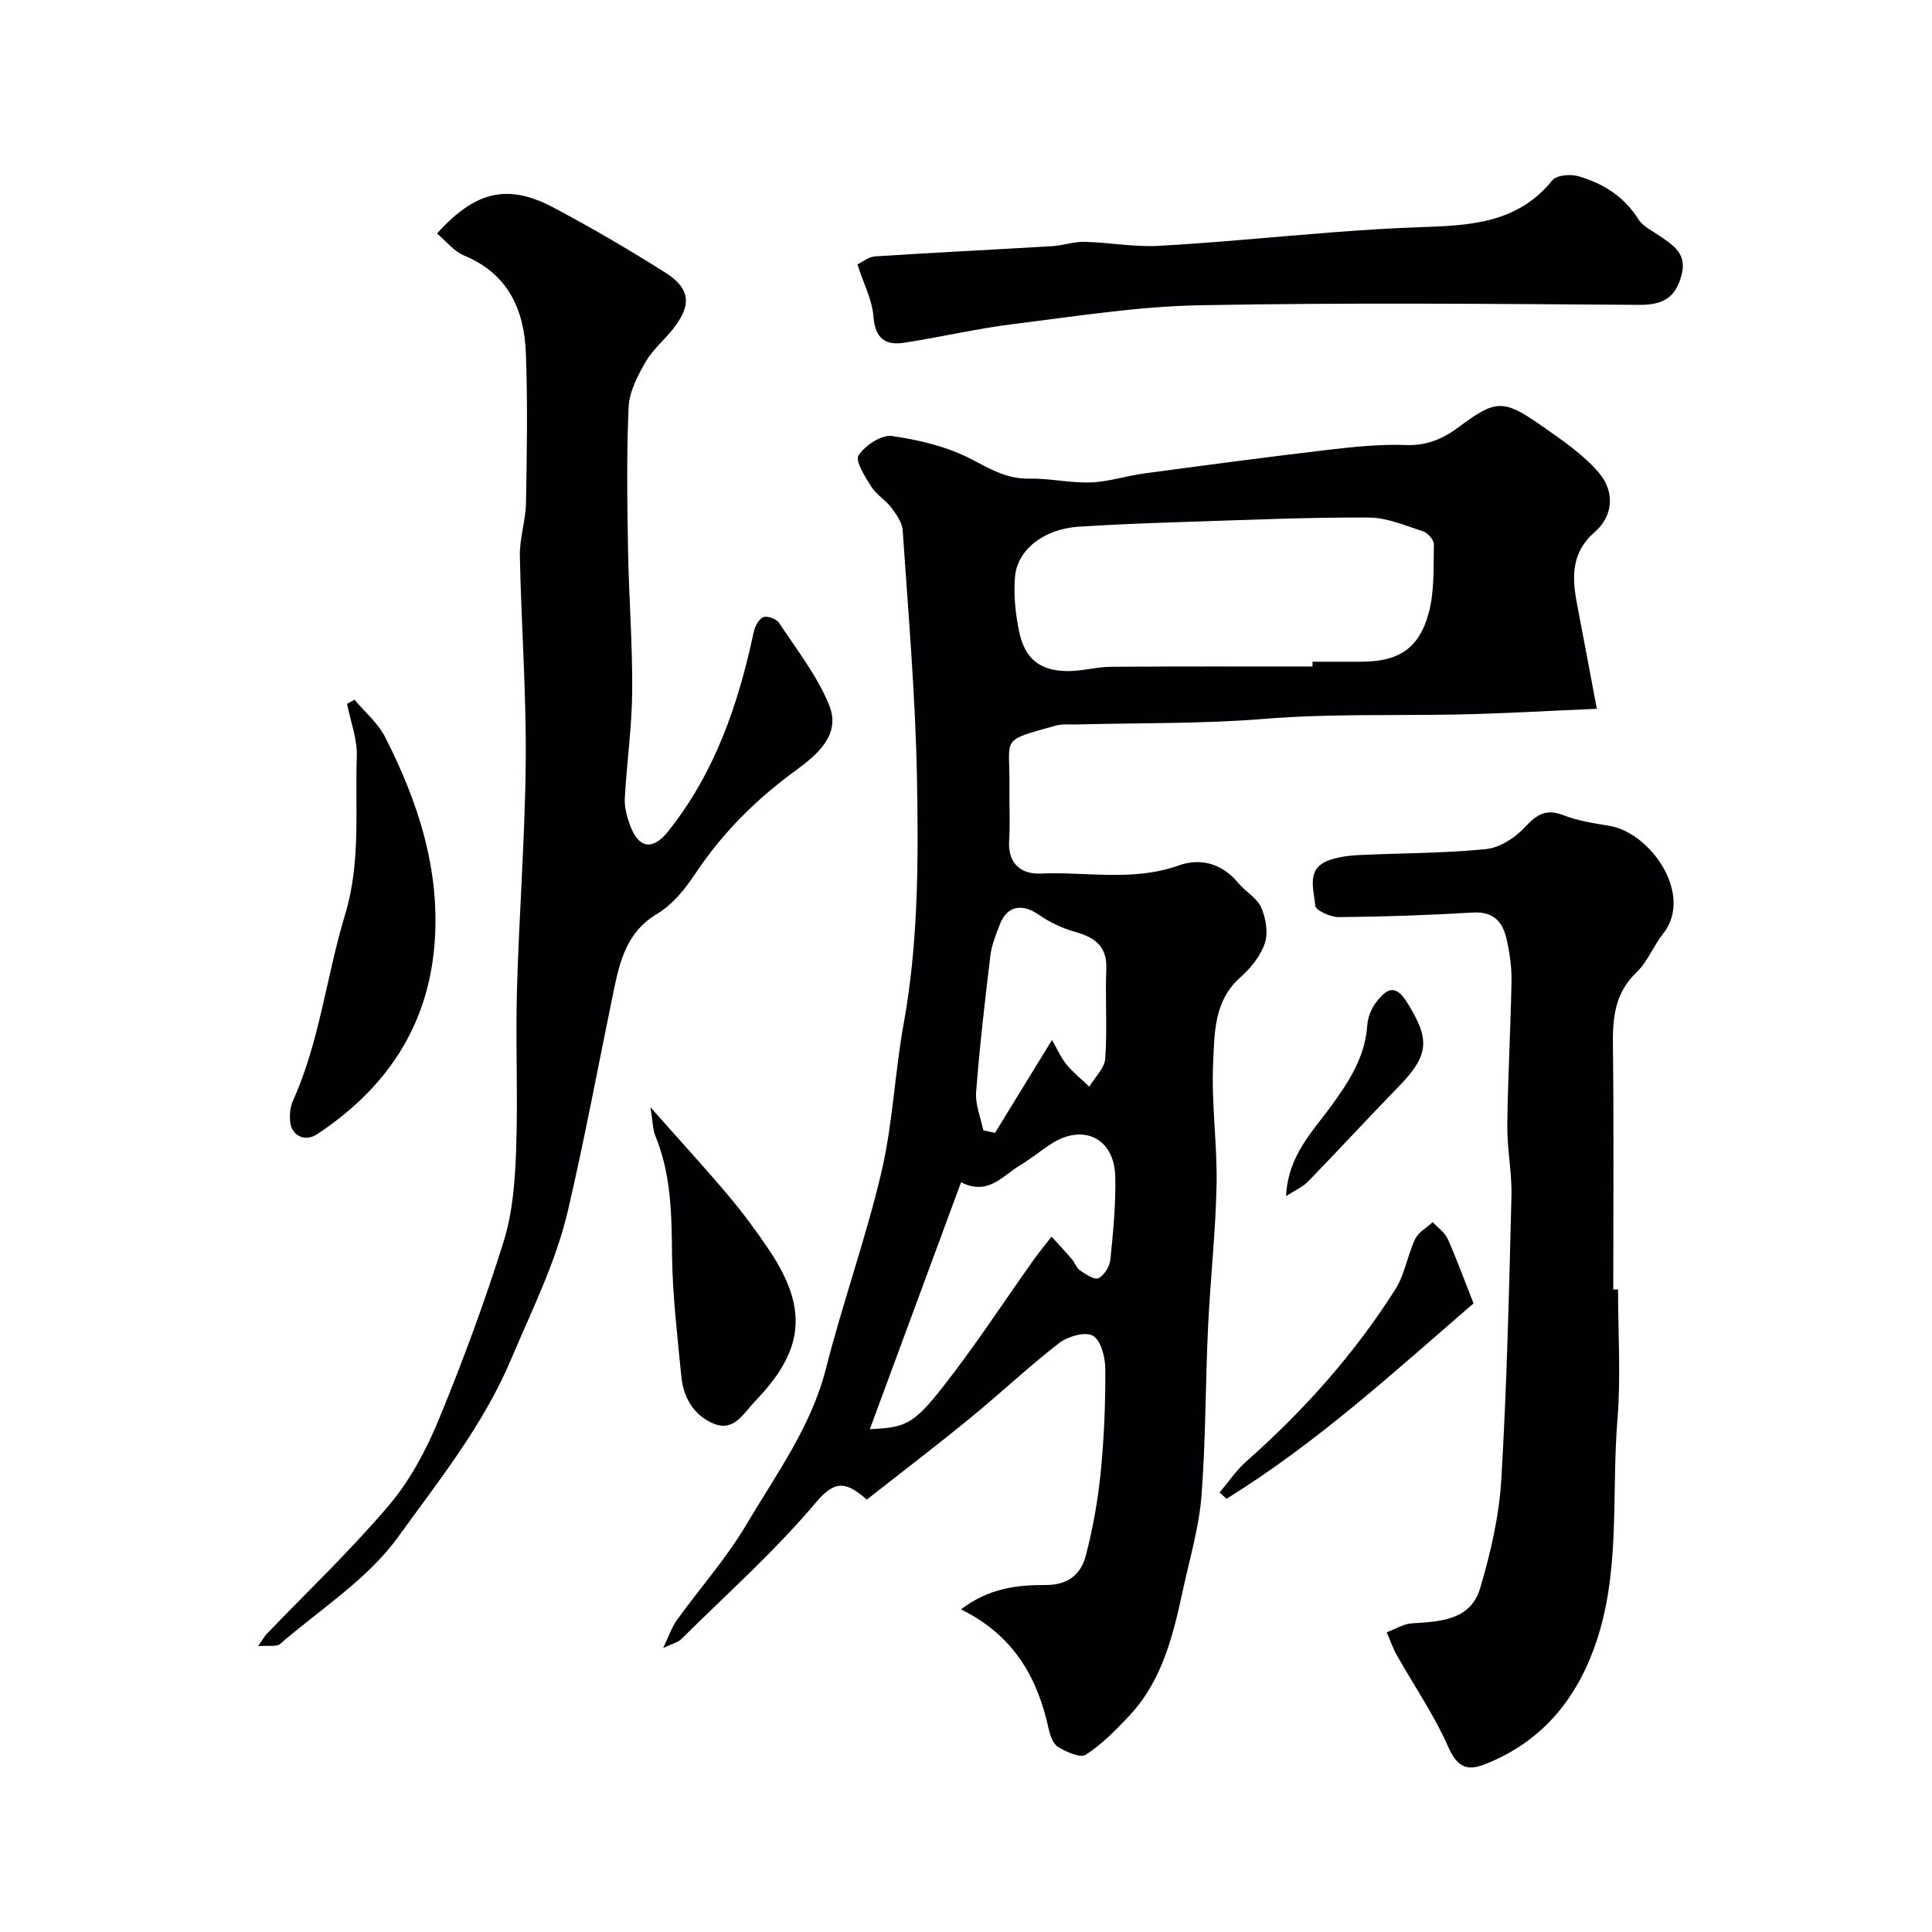
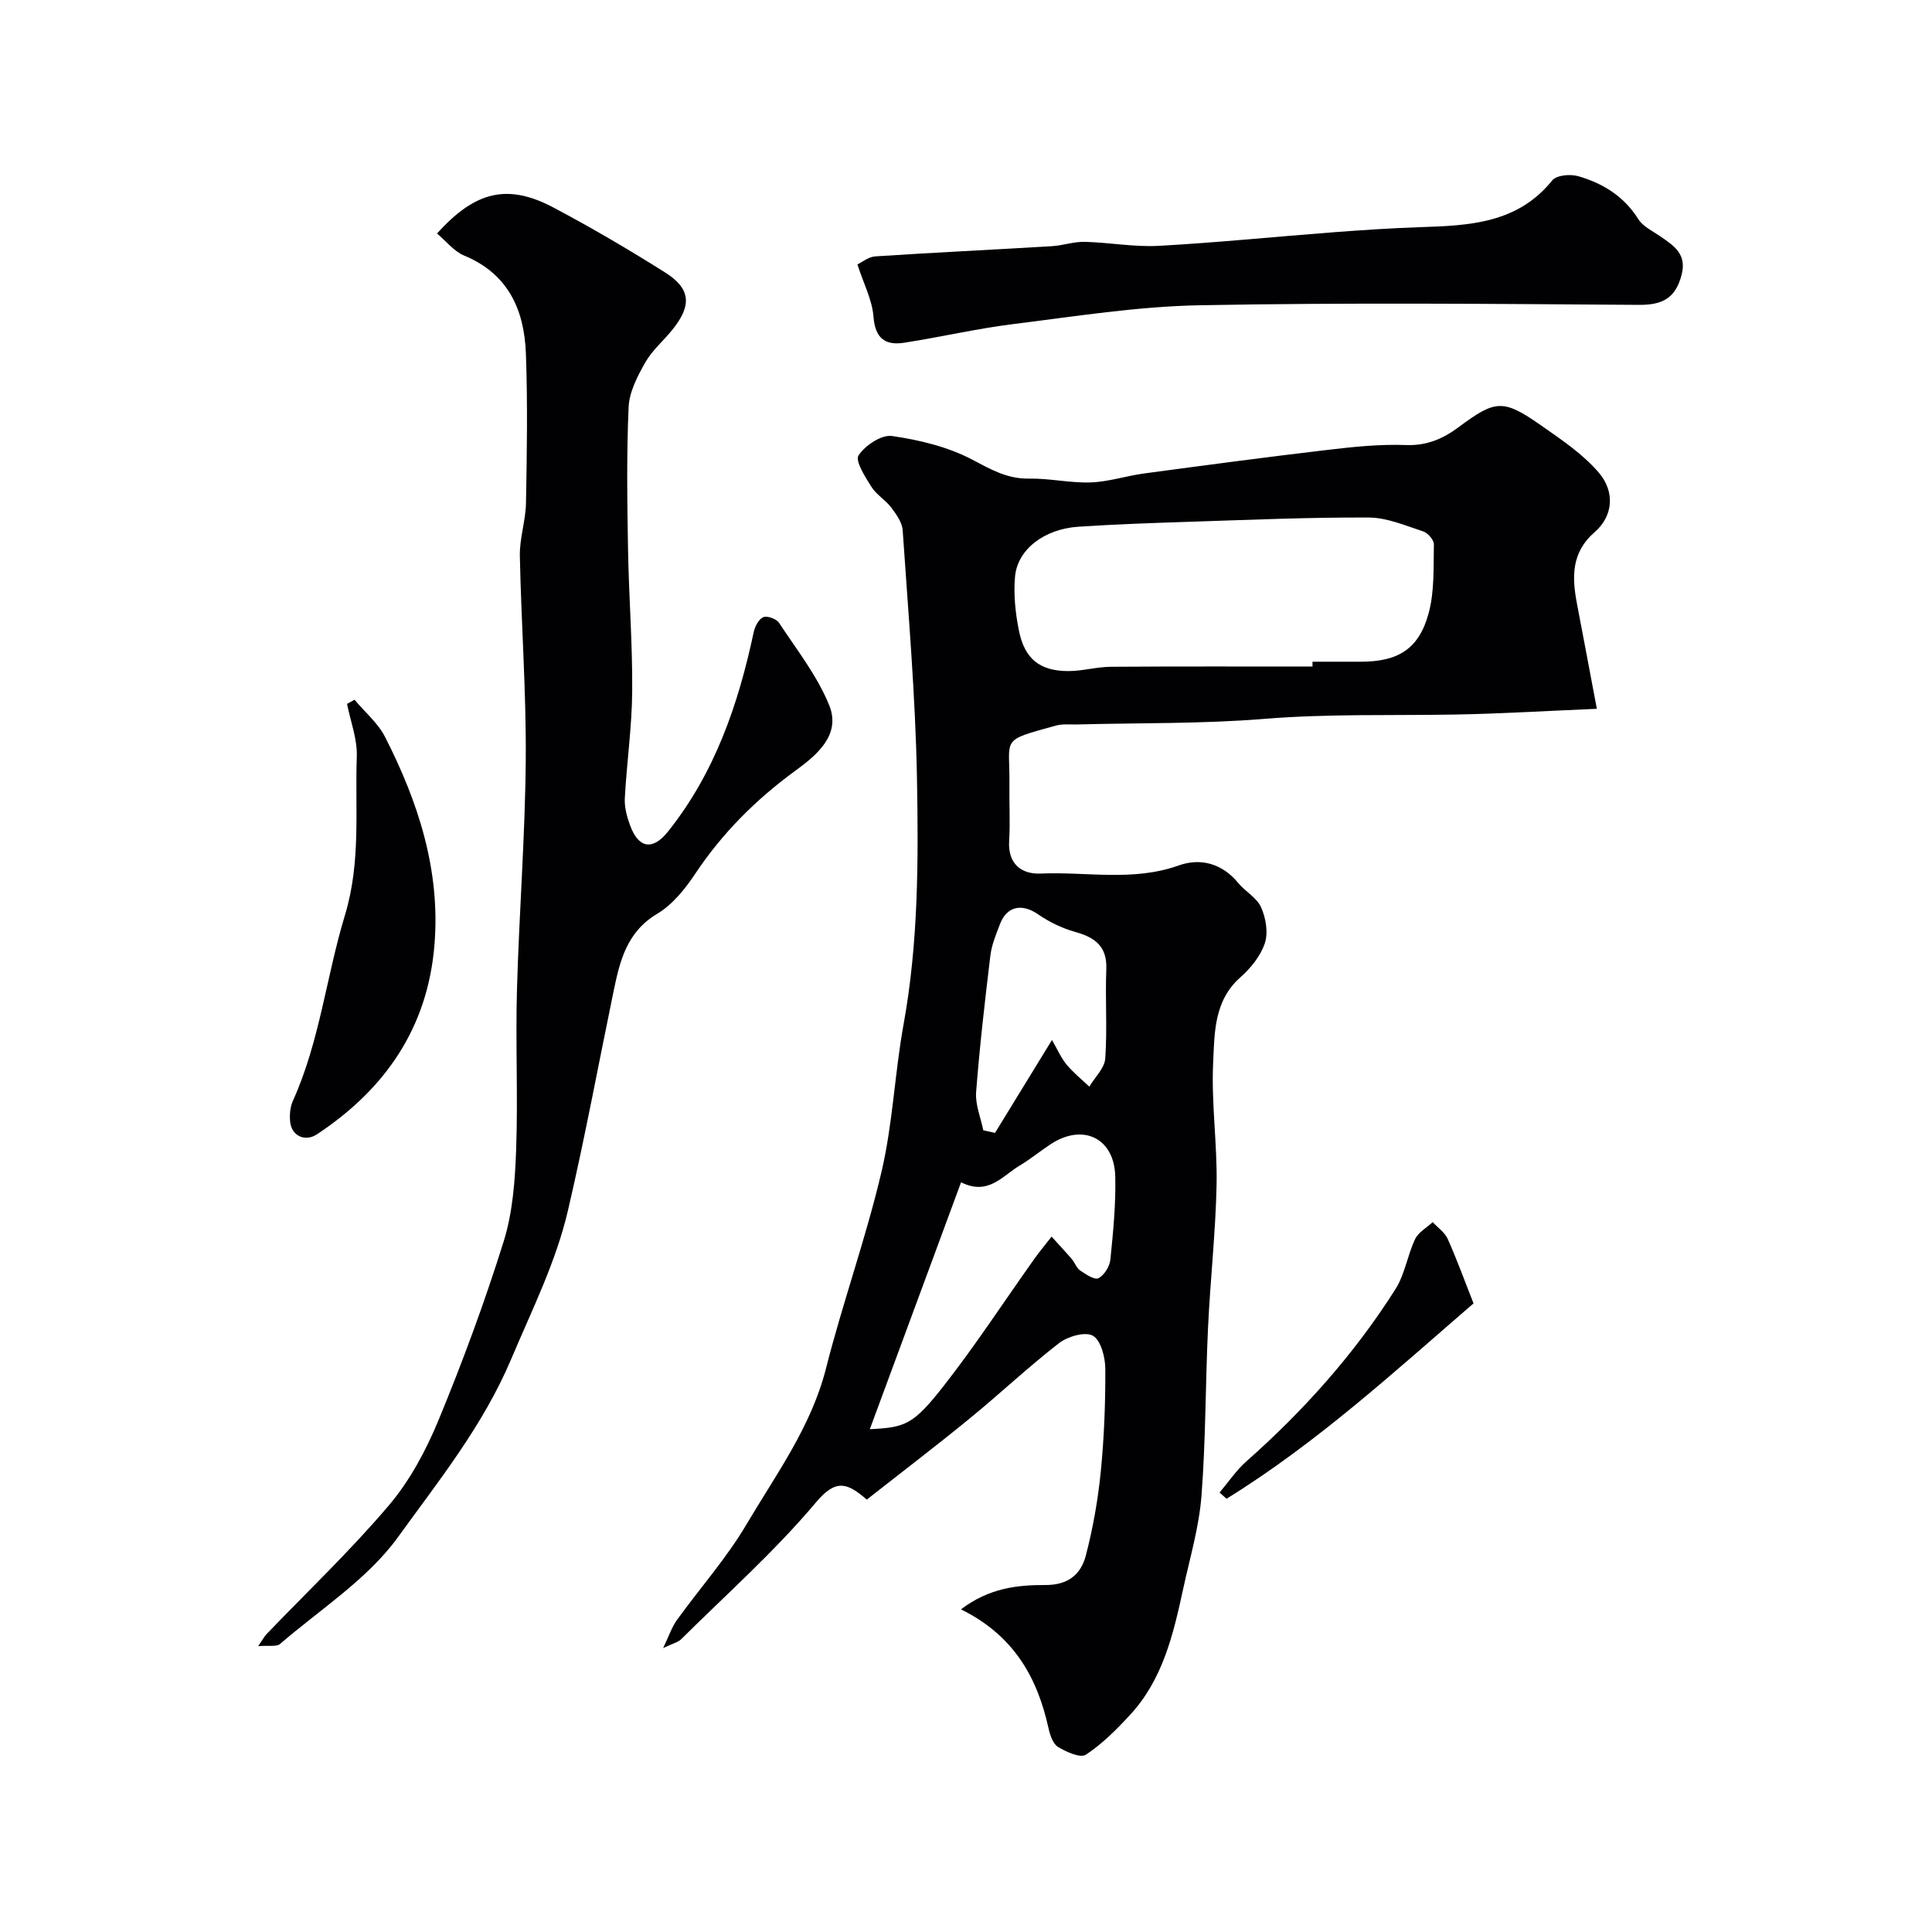
<svg xmlns="http://www.w3.org/2000/svg" enable-background="new 0 0 400 400" viewBox="0 0 400 400">
  <g fill="#010103">
    <path d="m198.96 333.2c5.88-4.47 11.79-5.06 17.53-5.04 4.76.01 7.33-2.29 8.33-6.14 1.47-5.65 2.5-11.48 3.08-17.29.7-7.08.98-14.23.94-21.35-.01-2.39-.91-5.87-2.57-6.83-1.57-.91-5.21.14-7.01 1.53-6.36 4.93-12.23 10.48-18.47 15.58-6.95 5.69-14.1 11.13-21.33 16.82-3.95-3.42-6.34-4.41-10.46.5-8.52 10.14-18.53 19.04-27.97 28.4-.66.65-1.75.88-3.73 1.83 1.21-2.52 1.79-4.33 2.84-5.79 4.78-6.63 10.28-12.81 14.41-19.81 6.14-10.38 13.39-20.19 16.46-32.28 3.47-13.67 8.28-27.01 11.5-40.74 2.34-9.99 2.73-20.42 4.57-30.54 3.06-16.86 3.08-33.89 2.77-50.87-.32-17.14-1.8-34.27-2.96-51.39-.11-1.62-1.31-3.31-2.36-4.7-1.19-1.58-3.09-2.66-4.12-4.31-1.29-2.04-3.4-5.36-2.66-6.49 1.35-2.07 4.75-4.33 6.93-4.02 5.67.82 11.55 2.23 16.57 4.87 3.87 2.03 7.26 4.03 11.8 3.95 4.25-.08 8.53.94 12.78.79 3.69-.13 7.32-1.35 11.01-1.85 12.65-1.7 25.31-3.39 37.98-4.88 5.4-.64 10.87-1.21 16.28-1.01 4.32.17 7.7-1.32 10.89-3.7 7.62-5.67 9.19-5.88 17.05-.38 4.21 2.94 8.63 5.91 11.93 9.74 3.5 4.07 2.96 9.09-.79 12.35-4.93 4.28-4.73 9.39-3.67 14.93 1.35 7.03 2.66 14.07 4.1 21.67-10.33.43-19.87 1.02-29.42 1.19-13.12.23-26.22-.18-39.36.89-12.87 1.05-25.85.82-38.78 1.16-1.49.04-3.06-.15-4.46.24-11.76 3.25-9.45 2.35-9.6 12.37-.06 3.83.18 7.67-.06 11.49-.29 4.81 2.58 6.94 6.54 6.77 9.51-.41 19.13 1.7 28.58-1.68 4.47-1.6 8.98-.43 12.3 3.62 1.47 1.79 3.87 3.06 4.75 5.05.98 2.21 1.5 5.24.77 7.43-.88 2.65-2.93 5.18-5.08 7.08-5.47 4.84-5.33 11.51-5.62 17.65-.4 8.39.87 16.86.71 25.28-.2 9.87-1.31 19.72-1.77 29.6-.55 11.61-.46 23.27-1.36 34.85-.5 6.44-2.39 12.78-3.77 19.14-2.04 9.42-4.22 18.85-11.05 26.21-2.78 3-5.73 5.98-9.11 8.2-1.14.75-4.06-.57-5.76-1.6-1.06-.64-1.66-2.45-1.97-3.85-2.31-10.5-7.15-19.22-18.13-24.64zm72.78-195.2c0-.33 0-.67 0-1h9.99c7.75 0 12.06-2.63 14.07-10.09 1.21-4.51.97-9.45 1.07-14.2.02-.91-1.25-2.38-2.22-2.69-3.68-1.2-7.48-2.85-11.24-2.87-12.28-.06-24.57.47-36.85.87-7.76.25-15.52.52-23.27 1.03-7.09.47-12.64 4.69-13.14 10.35-.33 3.7.08 7.57.82 11.22 1.18 5.83 4.36 8.32 10.22 8.32 2.93 0 5.86-.87 8.79-.89 13.92-.1 27.84-.05 41.76-.05zm-72.76 106.78c-6.3 17.06-12.49 33.81-18.89 51.12 7.34-.36 8.97-.91 15.21-8.86 6.64-8.46 12.52-17.51 18.76-26.28 1.15-1.62 2.44-3.16 3.66-4.73 1.4 1.55 2.84 3.08 4.2 4.67.63.74.96 1.83 1.71 2.34 1.17.79 2.99 2.01 3.79 1.6 1.2-.61 2.32-2.43 2.47-3.84.58-5.73 1.15-11.51 1.01-17.26-.2-7.92-6.67-11.02-13.32-6.68-2.18 1.42-4.21 3.11-6.44 4.44-3.58 2.12-6.51 6.32-12.16 3.48zm4.6-10.76c.81.18 1.62.36 2.43.53 3.75-6.11 7.5-12.23 11.79-19.23 1.09 1.87 1.84 3.64 3.01 5.07 1.38 1.68 3.13 3.07 4.72 4.59 1.15-1.94 3.16-3.82 3.3-5.83.44-6.13-.03-12.32.22-18.46.19-4.75-2.31-6.59-6.42-7.74-2.7-.75-5.38-2.04-7.69-3.64-3.31-2.3-6.46-1.75-7.9 2-.81 2.12-1.72 4.29-1.99 6.51-1.14 9.43-2.23 18.87-2.96 28.34-.18 2.56.96 5.23 1.49 7.86z" />
    <path d="m90.48 48.35c7.96-8.86 14.69-10.38 24.17-5.35 7.85 4.16 15.53 8.67 23.04 13.4 5.33 3.36 5.58 6.81 1.55 11.83-1.85 2.31-4.22 4.29-5.65 6.82-1.61 2.84-3.3 6.09-3.44 9.23-.44 9.84-.29 19.71-.12 29.56.17 9.77.94 19.53.86 29.3-.06 7.37-1.13 14.74-1.53 22.12-.1 1.86.44 3.86 1.1 5.64 1.76 4.79 4.69 5.21 7.83 1.28 9.71-12.15 14.58-26.36 17.76-41.32.25-1.16 1.04-2.69 1.98-3.08.82-.34 2.72.35 3.26 1.17 3.67 5.57 7.92 10.97 10.39 17.07 2.49 6.14-2.6 10.33-6.97 13.52-8.21 5.99-15.18 12.95-20.81 21.42-2.08 3.13-4.69 6.35-7.84 8.23-6.29 3.76-7.72 9.73-9.02 16.01-3.13 15.14-5.94 30.36-9.45 45.41-2.5 10.73-7.45 20.58-11.73 30.72-5.84 13.83-14.99 25.18-23.45 36.9-6.3 8.73-16.1 14.94-24.45 22.15-.7.6-2.22.25-4.51.44 1.06-1.55 1.32-2.06 1.7-2.46 8.51-8.86 17.44-17.35 25.37-26.7 4.36-5.14 7.71-11.43 10.3-17.7 5-12.12 9.56-24.46 13.47-36.97 1.87-6 2.34-12.58 2.57-18.93.4-11.01-.14-22.04.17-33.06.44-15.87 1.69-31.73 1.82-47.6.12-14.1-.94-28.21-1.22-42.32-.07-3.63 1.2-7.28 1.27-10.93.19-10.33.36-20.67-.02-30.99-.34-9-3.64-16.47-12.79-20.25-2.11-.88-3.73-2.99-5.61-4.56z" />
-     <path d="m335 266.98c0 9 .6 18.05-.13 26.99-1.29 15.83.78 32.05-4.88 47.41-4.14 11.26-11.44 19.63-22.83 23.99-3.73 1.43-5.62.14-7.36-3.79-2.92-6.59-7.07-12.63-10.63-18.94-.83-1.48-1.38-3.12-2.06-4.69 1.75-.65 3.47-1.75 5.25-1.86 5.85-.36 12.11-.63 14.08-7.25 2.18-7.31 3.94-14.95 4.39-22.53 1.16-19.5 1.6-39.05 2.1-58.59.13-4.92-.92-9.87-.86-14.8.11-9.94.7-19.87.87-29.81.05-2.91-.39-5.89-1.03-8.74-.8-3.52-2.72-5.69-6.94-5.44-9.25.56-18.53.87-27.8.95-1.7.02-4.81-1.43-4.87-2.36-.22-3.32-2.02-7.67 2.86-9.42 1.96-.7 4.14-.97 6.23-1.07 8.76-.42 17.55-.35 26.26-1.23 2.87-.29 6.07-2.37 8.1-4.57 2.44-2.65 4.37-3.84 7.96-2.44 3 1.17 6.29 1.66 9.5 2.19 8.6 1.44 17.5 14.32 11.12 22.34-2.02 2.54-3.22 5.82-5.52 8.01-4.57 4.35-4.95 9.56-4.87 15.34.2 16.77.07 33.54.07 50.31z" />
    <path d="m177.52 54.75c.93-.44 2.28-1.58 3.7-1.67 12.19-.8 24.39-1.38 36.58-2.11 2.27-.14 4.53-.96 6.79-.9 5.11.13 10.25 1.11 15.32.83 12.15-.67 24.26-1.91 36.39-2.83 5.92-.45 11.85-.84 17.79-1.04 10.14-.33 20.11-.77 27.29-9.69.87-1.08 3.73-1.33 5.35-.87 5.1 1.47 9.47 4.14 12.45 8.88.97 1.55 2.97 2.48 4.58 3.59 2.82 1.95 5.54 3.66 4.38 8.03-1.27 4.8-3.97 6.18-8.82 6.15-30.31-.21-60.64-.49-90.94.08-12.9.24-25.78 2.31-38.62 3.9-7.57.94-15.03 2.7-22.57 3.86-3.95.61-6.01-.94-6.35-5.43-.27-3.46-2.04-6.8-3.32-10.78z" />
    <path d="m73.4 144.87c2.14 2.56 4.85 4.82 6.33 7.72 6.85 13.44 11.46 27.55 10.23 42.91-1.37 17.22-10.17 29.98-24.33 39.34-2.48 1.64-5.28.33-5.56-2.62-.14-1.42 0-3.04.58-4.32 5.54-12.28 6.91-25.72 10.76-38.4 3.36-11.08 2.07-21.92 2.46-32.87.13-3.61-1.3-7.27-2.02-10.9.52-.29 1.03-.58 1.55-.86z" />
-     <path d="m134.67 229.25c6.02 6.79 11.18 12.41 16.09 18.23 3.04 3.61 5.86 7.42 8.49 11.34 8.43 12.56 6.89 21.11-2.94 31.31-2.29 2.38-4.29 6.33-8.46 4.66-4.18-1.68-6.38-5.43-6.8-9.9-.79-8.33-1.82-16.67-1.91-25.01-.09-8.42-.17-16.69-3.43-24.64-.58-1.4-.56-3.05-1.04-5.99z" />
    <path d="m252.5 309.01c1.84-2.17 3.45-4.6 5.56-6.46 11.88-10.51 22.36-22.24 30.85-35.64 1.95-3.07 2.48-7.01 4.07-10.36.68-1.43 2.39-2.36 3.64-3.52 1.06 1.14 2.49 2.11 3.1 3.45 1.86 4.14 3.4 8.42 5.36 13.37-16.29 14.06-32.42 28.89-51.14 40.45-.48-.43-.96-.86-1.44-1.29z" />
-     <path d="m266.27 247.64c.4-8.43 5.48-13.32 9.4-18.73 3.67-5.06 6.97-10.13 7.41-16.64.11-1.69.88-3.57 1.94-4.9 1.84-2.31 3.71-3.95 6.2.01 4.89 7.77 4.74 11.01-1.57 17.51-6.34 6.52-12.5 13.21-18.84 19.74-1.08 1.12-2.64 1.78-4.54 3.01z" />
  </g>
</svg>